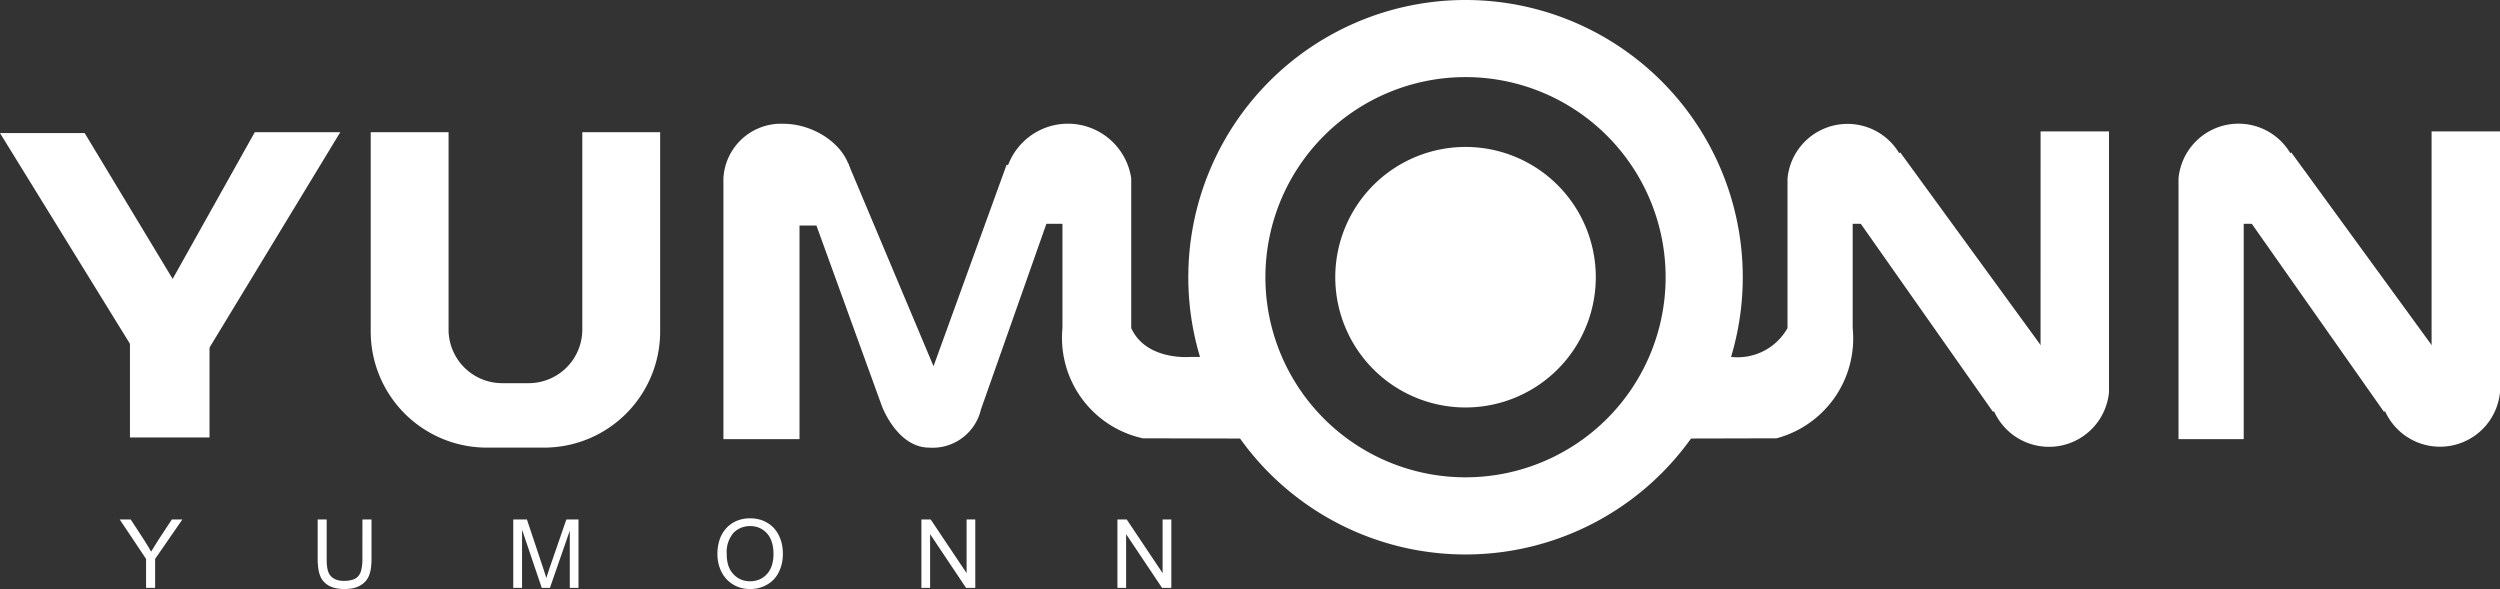
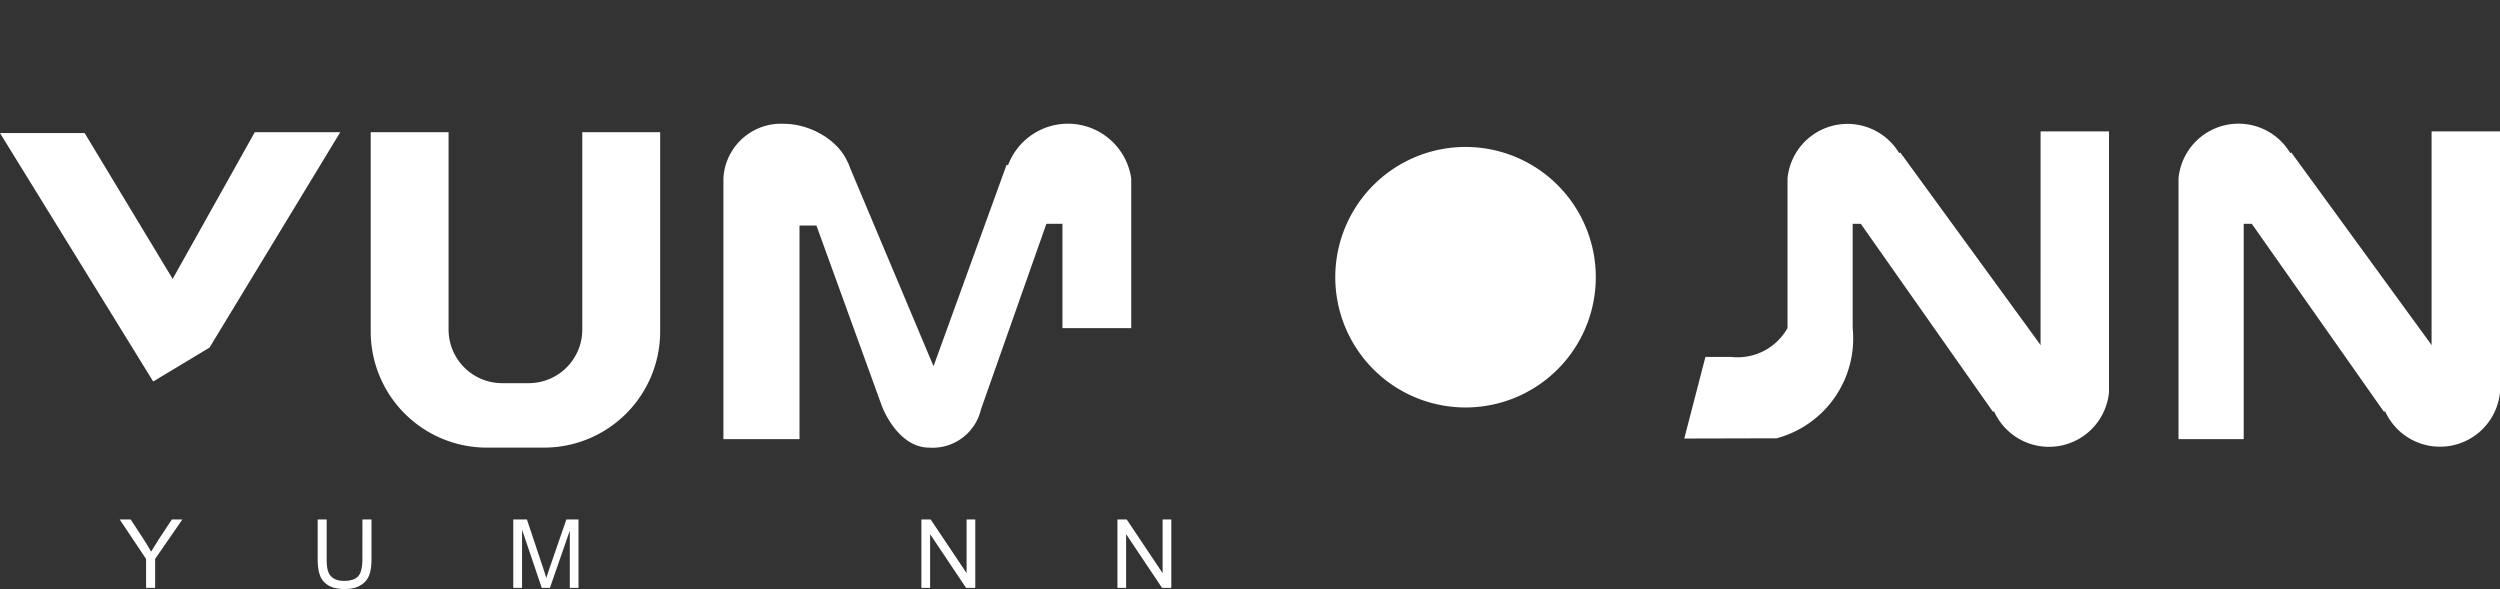
<svg xmlns="http://www.w3.org/2000/svg" viewBox="0 0 112 26.388">
  <rect x="0" y="0" width="112" height="26.388" fill="#333333" stroke="none" />
  <defs>
    <style> .cls-1, .cls-2, .cls-3 { fill: #fff; } .cls-1 { fill-rule: evenodd; } .cls-2 { stroke: #fff; stroke-miterlimit: 22.926; stroke-width: 0.567px; } </style>
  </defs>
  <g id="图层_2" data-name="图层 2">
    <g id="图层_1-2" data-name="图层 1">
-       <path class="cls-1" d="M65.655,3.454a8.965,8.965,0,1,1-8.965,8.966v0A8.967,8.967,0,0,1,65.655,3.454M65.655,0A12.42,12.42,0,1,1,53.236,12.42v-.001A12.421,12.421,0,0,1,65.655,0Z" />
      <path class="cls-1" d="M65.656,6.867a5.552,5.552,0,1,1-5.552,5.552v-0A5.553,5.553,0,0,1,65.656,6.867Z" />
      <path class="cls-2" d="M65.656,6.867a5.552,5.552,0,1,1-5.552,5.552v-0A5.553,5.553,0,0,1,65.656,6.867Z" />
      <path class="cls-1" d="M16.608,5.924h3.488v8.846a2.403,2.403,0,0,0,2.396,2.396H23.691a2.403,2.403,0,0,0,2.396-2.396V5.924h3.488v8.942a5.202,5.202,0,0,1-5.187,5.187h-2.593a5.202,5.202,0,0,1-5.187-5.187Z" />
-       <rect class="cls-3" x="5.822" y="13.749" width="3.564" height="5.849" />
      <polygon class="cls-1" points="6.863 17.091 9.386 15.572 15.243 5.924 11.413 5.924 7.735 12.495 3.793 5.962 0 5.962 6.863 17.091" />
      <path class="cls-1" d="M97.598,19.674h2.92v-9.647h2.455V7.991a2.699,2.699,0,0,0-5.375,0Z" />
      <path class="cls-1" d="M108.935,5.888H112V17.572a2.7,2.7,0,0,1-5.375,0V15.458h2.31Z" />
      <polygon class="cls-1" points="99.759 8.431 102.65 6.831 108.935 15.458 106.809 18.46 99.759 8.431" />
      <path class="cls-1" d="M83,14.699V10.026h2.456V7.991a2.7,2.7,0,0,0-5.375,0v6.708Z" />
      <path class="cls-1" d="M91.418,5.888h3.065V17.572a2.7,2.7,0,0,1-5.376,0V15.458h2.31Z" />
      <polygon class="cls-1" points="82.242 8.431 85.132 6.831 91.418 15.458 89.292 18.46 82.242 8.431" />
      <path class="cls-1" d="M83,14.699a4.628,4.628,0,0,1-3.412,4.937l-4.133.01.948-3.656H77.554a2.565,2.565,0,0,0,2.526-1.291l1.1-1.558Z" />
      <path class="cls-1" d="M47.598,14.699V10.026H45.008V7.991a2.866,2.866,0,0,1,5.671,0v6.708Z" />
-       <path class="cls-1" d="M47.598,14.699a4.607,4.607,0,0,0,3.601,4.937l4.361.01-1-3.656H53.344s-1.986.191-2.665-1.291l-1.16-1.558Z" />
      <path class="cls-1" d="M35.818,19.674H32.409V7.991a2.583,2.583,0,0,1,2.688-2.446c1.478,0,3.031,1.1,3.031,2.446v2.113H35.818Z" />
      <path class="cls-1" d="M6.544,26.336v-1.297L5.362,23.271h.493l.603.925c.055.085.11.172.162.259.053.087.103.173.15.259q.142-.238.334-.539l.595-.903h.471L6.95,25.039v1.297Z" />
      <path class="cls-1" d="M16.237,23.271h.406v1.772a2.939,2.939,0,0,1-.026.414,1.369,1.369,0,0,1-.081.318.826.826,0,0,1-.145.248.945.945,0,0,1-.232.194,1.065,1.065,0,0,1-.315.129,1.767,1.767,0,0,1-.4.042,1.973,1.973,0,0,1-.391-.036,1.147,1.147,0,0,1-.315-.11.958.958,0,0,1-.234-.184.822.822,0,0,1-.156-.248,1.438,1.438,0,0,1-.086-.332,2.873,2.873,0,0,1-.03-.434v-1.772h.403v1.768a2.784,2.784,0,0,0,.019.348,1.024,1.024,0,0,0,.058.243.539.539,0,0,0,.099.166.562.562,0,0,0,.153.125.745.745,0,0,0,.202.077,1.087,1.087,0,0,0,.243.025,1.25,1.25,0,0,0,.381-.051.569.569,0,0,0,.253-.154.637.637,0,0,0,.144-.295,2.064,2.064,0,0,0,.048-.484Z" />
      <path class="cls-1" d="M22.994,26.336V23.271h.612l.724,2.17q.051.151.087.266.036.114.058.188.025-.083.067-.206c.027-.081.059-.177.095-.286l.736-2.131h.544v3.065h-.39V23.772l-.89,2.564H24.27l-.882-2.607v2.607Z" />
-       <path class="cls-1" d="M32.559,24.851a1.528,1.528,0,0,0,.074.494,1.028,1.028,0,0,0,.225.379.981.981,0,0,0,.334.237,1.027,1.027,0,0,0,.411.08,1.059,1.059,0,0,0,.419-.081.971.971,0,0,0,.335-.24,1.043,1.043,0,0,0,.222-.389,1.723,1.723,0,0,0,.073-.527,1.864,1.864,0,0,0-.031-.348,1.479,1.479,0,0,0-.093-.302,1.003,1.003,0,0,0-.157-.248.98.98,0,0,0-.215-.184.99.99,0,0,0-.257-.116,1.058,1.058,0,0,0-.286-.038,1.042,1.042,0,0,0-.745.295,1.328,1.328,0,0,0-.308.989m-.42-.009a2.071,2.071,0,0,1,.103-.679,1.423,1.423,0,0,1,.308-.515,1.331,1.331,0,0,1,.47-.321,1.552,1.552,0,0,1,.588-.107,1.633,1.633,0,0,1,.404.049,1.335,1.335,0,0,1,.362.152,1.262,1.262,0,0,1,.299.24,1.381,1.381,0,0,1,.219.325,1.63,1.63,0,0,1,.135.387,2.039,2.039,0,0,1,.045.435,1.968,1.968,0,0,1-.048.443,1.696,1.696,0,0,1-.141.392,1.336,1.336,0,0,1-.227.322,1.321,1.321,0,0,1-.308.234,1.385,1.385,0,0,1-.356.142,1.546,1.546,0,0,1-.384.047,1.59,1.59,0,0,1-.412-.052,1.344,1.344,0,0,1-.363-.158,1.301,1.301,0,0,1-.298-.246,1.437,1.437,0,0,1-.219-.323,1.839,1.839,0,0,1-.131-.372,1.775,1.775,0,0,1-.044-.394Z" />
      <polygon class="cls-1" points="41.279 26.336 41.279 23.271 41.694 23.271 43.304 25.677 43.304 23.271 43.693 23.271 43.693 26.336 43.278 26.336 41.669 23.93 41.669 26.336 41.279 26.336" />
      <polygon class="cls-1" points="50.061 26.336 50.061 23.271 50.476 23.271 52.085 25.677 52.085 23.271 52.475 23.271 52.475 26.336 52.059 26.336 50.45 23.93 50.45 26.336 50.061 26.336" />
      <path class="cls-1" d="M37.981,7.279,36.438,9.723l3.071,8.47s.683,1.861,2.124,1.861a2.223,2.223,0,0,0,2.313-1.71l3.374-9.571-2.221-1.401-3.277,9.035Z" />
    </g>
  </g>
</svg>